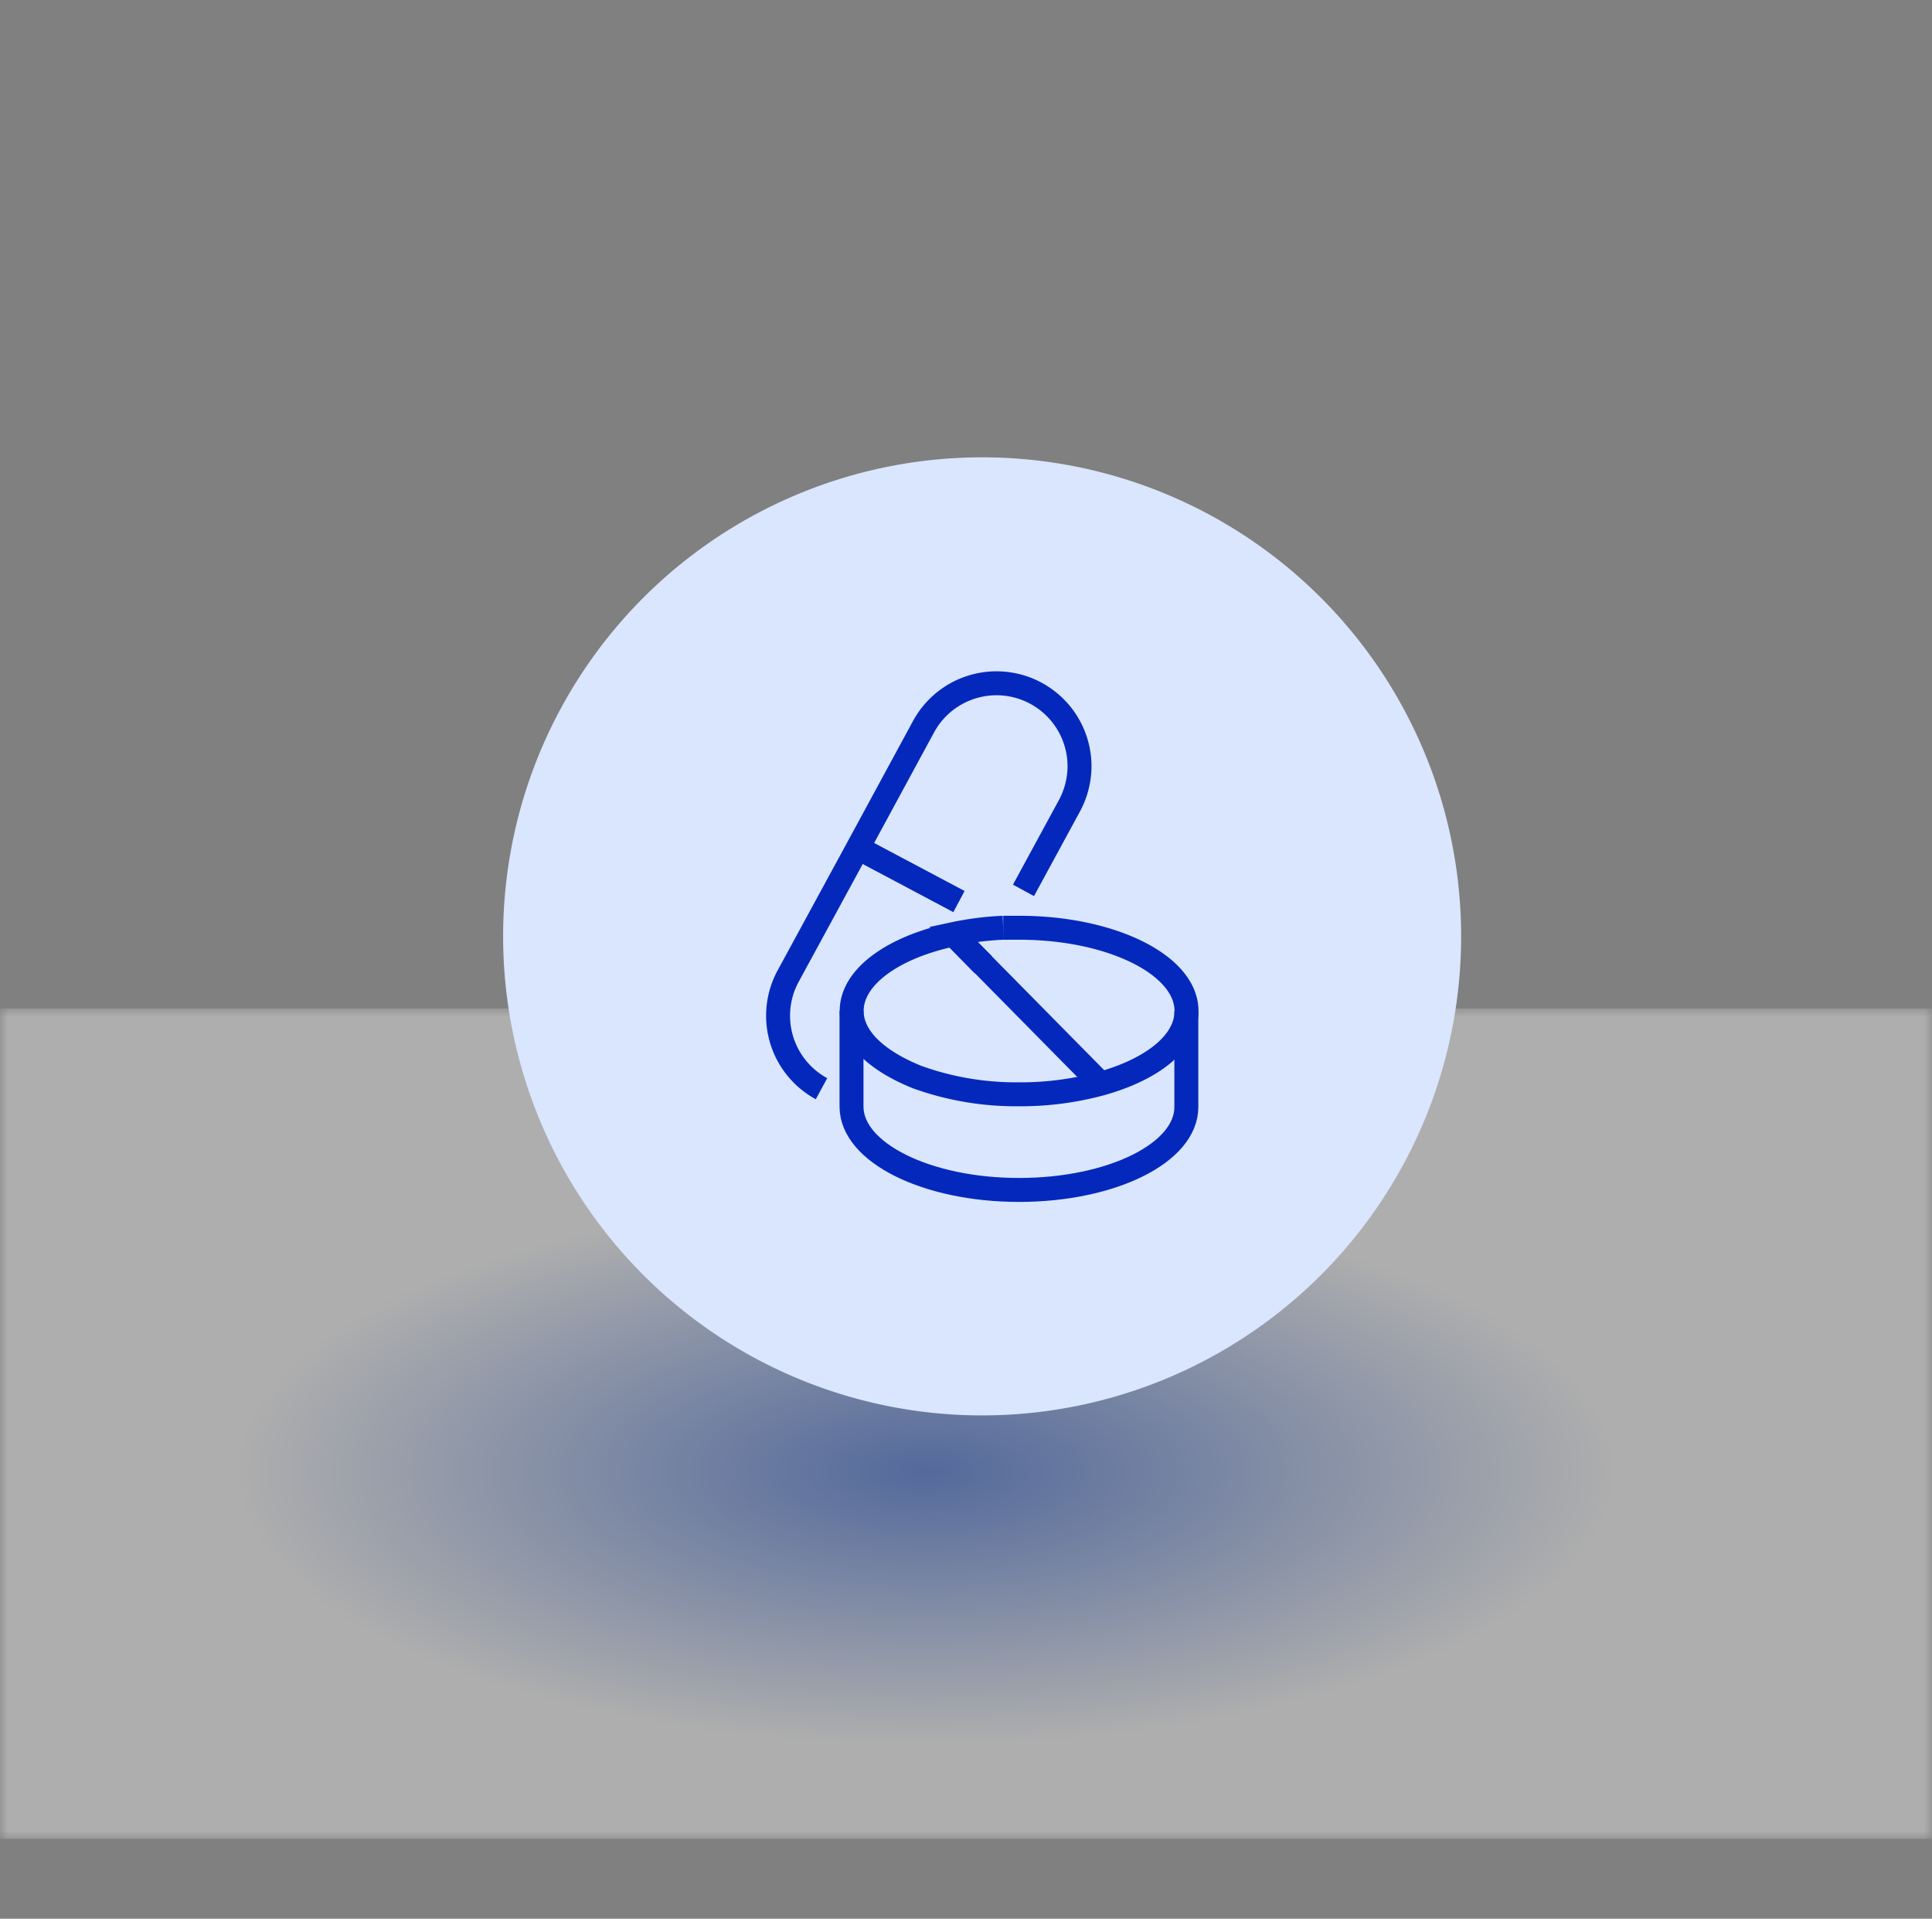
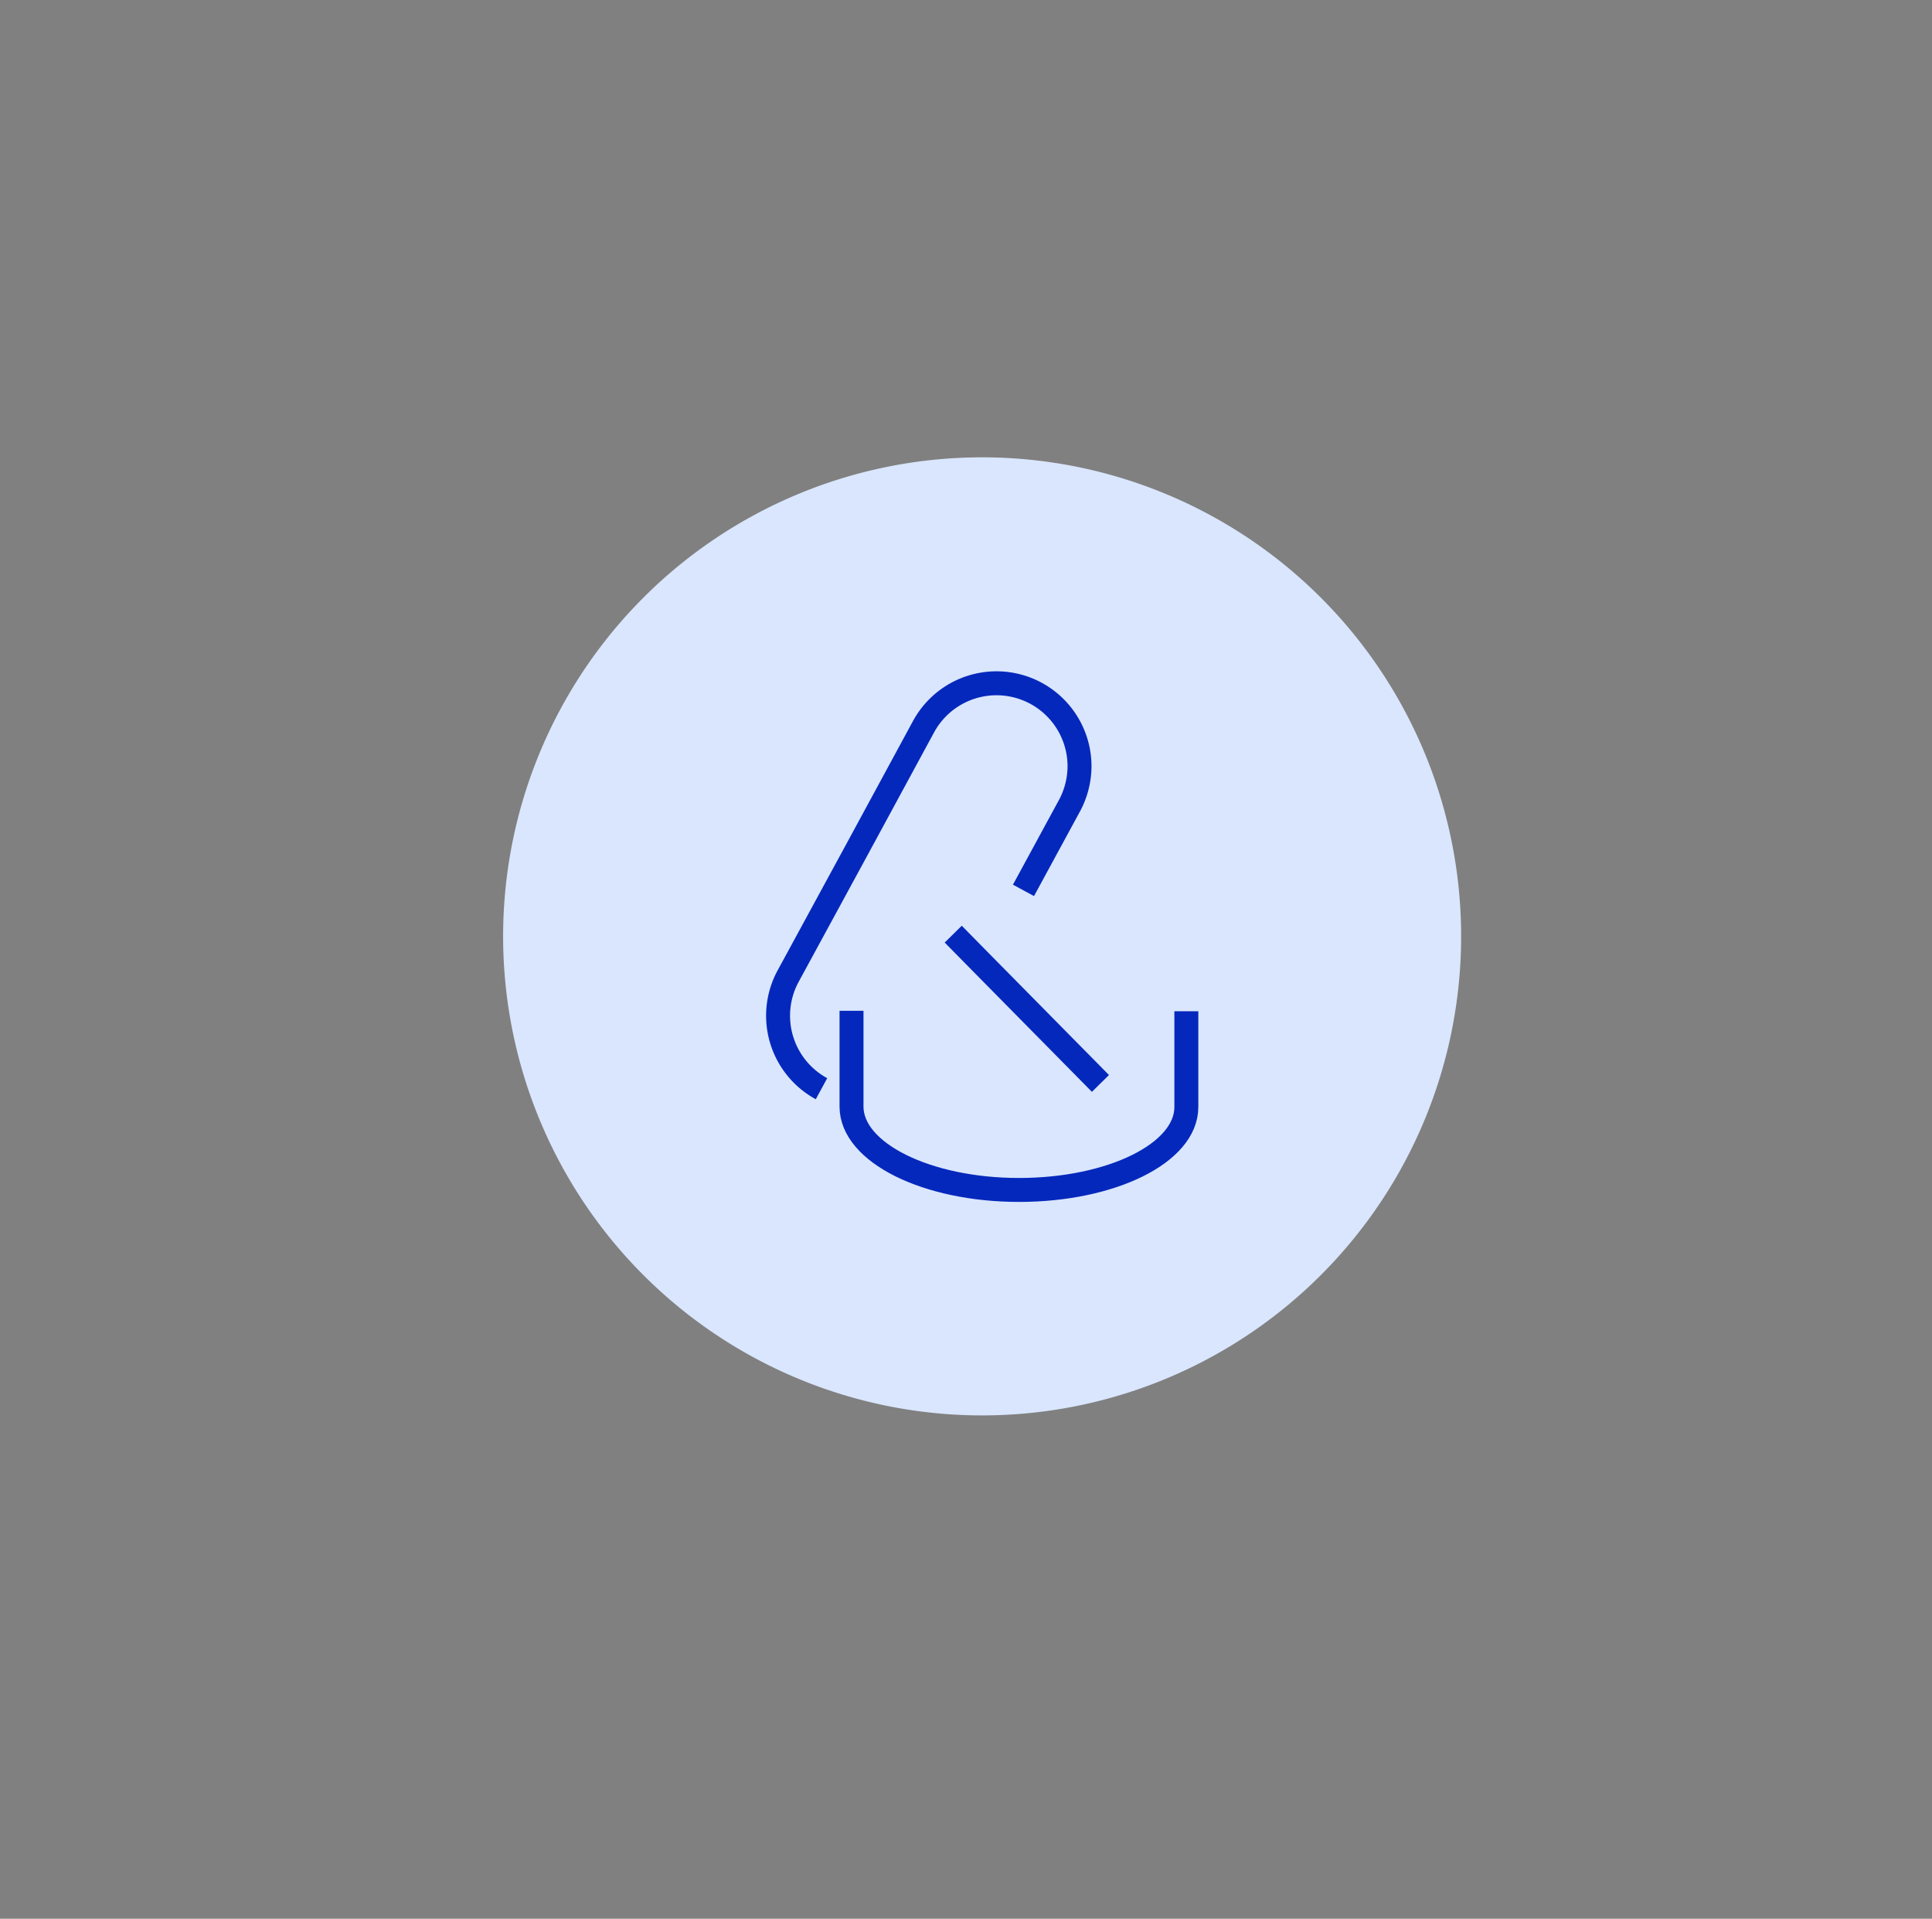
<svg xmlns="http://www.w3.org/2000/svg" viewBox="0 0 121 120.16">
  <rect x="0" y="0" width="121" height="120.16" fill="#808080" stroke="none" />
  <defs>
    <style>.cls-1{fill:url(#未命名的渐变_10);}.cls-2{mask:url(#mask);}.cls-3{opacity:0.36;fill:url(#未命名的渐变_11);}.cls-4{fill:#d9e6fd;}.cls-5,.cls-6{fill:none;}.cls-6{stroke:#0528bc;stroke-miterlimit:10;stroke-width:1.5px;}</style>
    <radialGradient id="未命名的渐变_10" cx="-957.42" cy="865.58" r="1" gradientTransform="matrix(54.83, 0, 0, -21.69, 52553.19, 18866.63)" gradientUnits="userSpaceOnUse">
      <stop offset="0" stop-color="#666" />
      <stop offset="0.79" />
      <stop offset="1" />
    </radialGradient>
    <mask id="mask" x="0" y="63.16" width="121" height="52" maskUnits="userSpaceOnUse">
-       <rect class="cls-1" y="63.16" width="121" height="52" />
-     </mask>
+       </mask>
    <radialGradient id="未命名的渐变_11" cx="-957.42" cy="865.58" r="1" gradientTransform="matrix(54.83, 0, 0, -21.69, 52553.19, 18866.63)" gradientUnits="userSpaceOnUse">
      <stop offset="0" stop-color="#0542cd" />
      <stop offset="0.79" stop-color="#fff" />
      <stop offset="1" stop-color="#fff" />
    </radialGradient>
  </defs>
  <title>44-12</title>
  <g id="图层_2" data-name="图层 2">
    <g id="图层_1-2" data-name="图层 1">
      <g class="cls-2">
        <rect class="cls-3" y="63.16" width="121" height="52" />
      </g>
      <path class="cls-4" d="M91.51,58.64a30,30,0,1,1-30-30,30,30,0,0,1,30,30" />
-       <rect class="cls-5" x="0.52" width="120.16" height="120.16" />
-       <path class="cls-6" d="M62.83,58.1l1,0c5.79,0,10.48,2.34,10.48,5.21,0,2-2.17,3.67-5.38,4.56a19.21,19.21,0,0,1-5.1.66,18.26,18.26,0,0,1-6.37-1.07c-2.5-1-4.12-2.46-4.12-4.15,0-2.15,2.62-4,6.37-4.79l1.88,1.91" />
      <path class="cls-6" d="M53.33,63.3v6c0,2.88,4.7,5.22,10.49,5.22S74.3,72.21,74.3,69.33v-6" />
      <polyline class="cls-6" points="68.92 67.85 61.58 60.41 59.7 58.5" />
-       <path class="cls-6" d="M62.83,58.1a18.83,18.83,0,0,0-3.13.4l1.88,1.91" />
      <path class="cls-6" d="M51.45,68.18a5.2,5.2,0,0,1-2.09-7.05l4.35-8,4.13-7.62A5.2,5.2,0,0,1,67.61,48,5.26,5.26,0,0,1,67,50.42L64.1,55.76" />
-       <line class="cls-6" x1="60.06" y1="56.46" x2="53.71" y2="53.09" />
    </g>
  </g>
</svg>